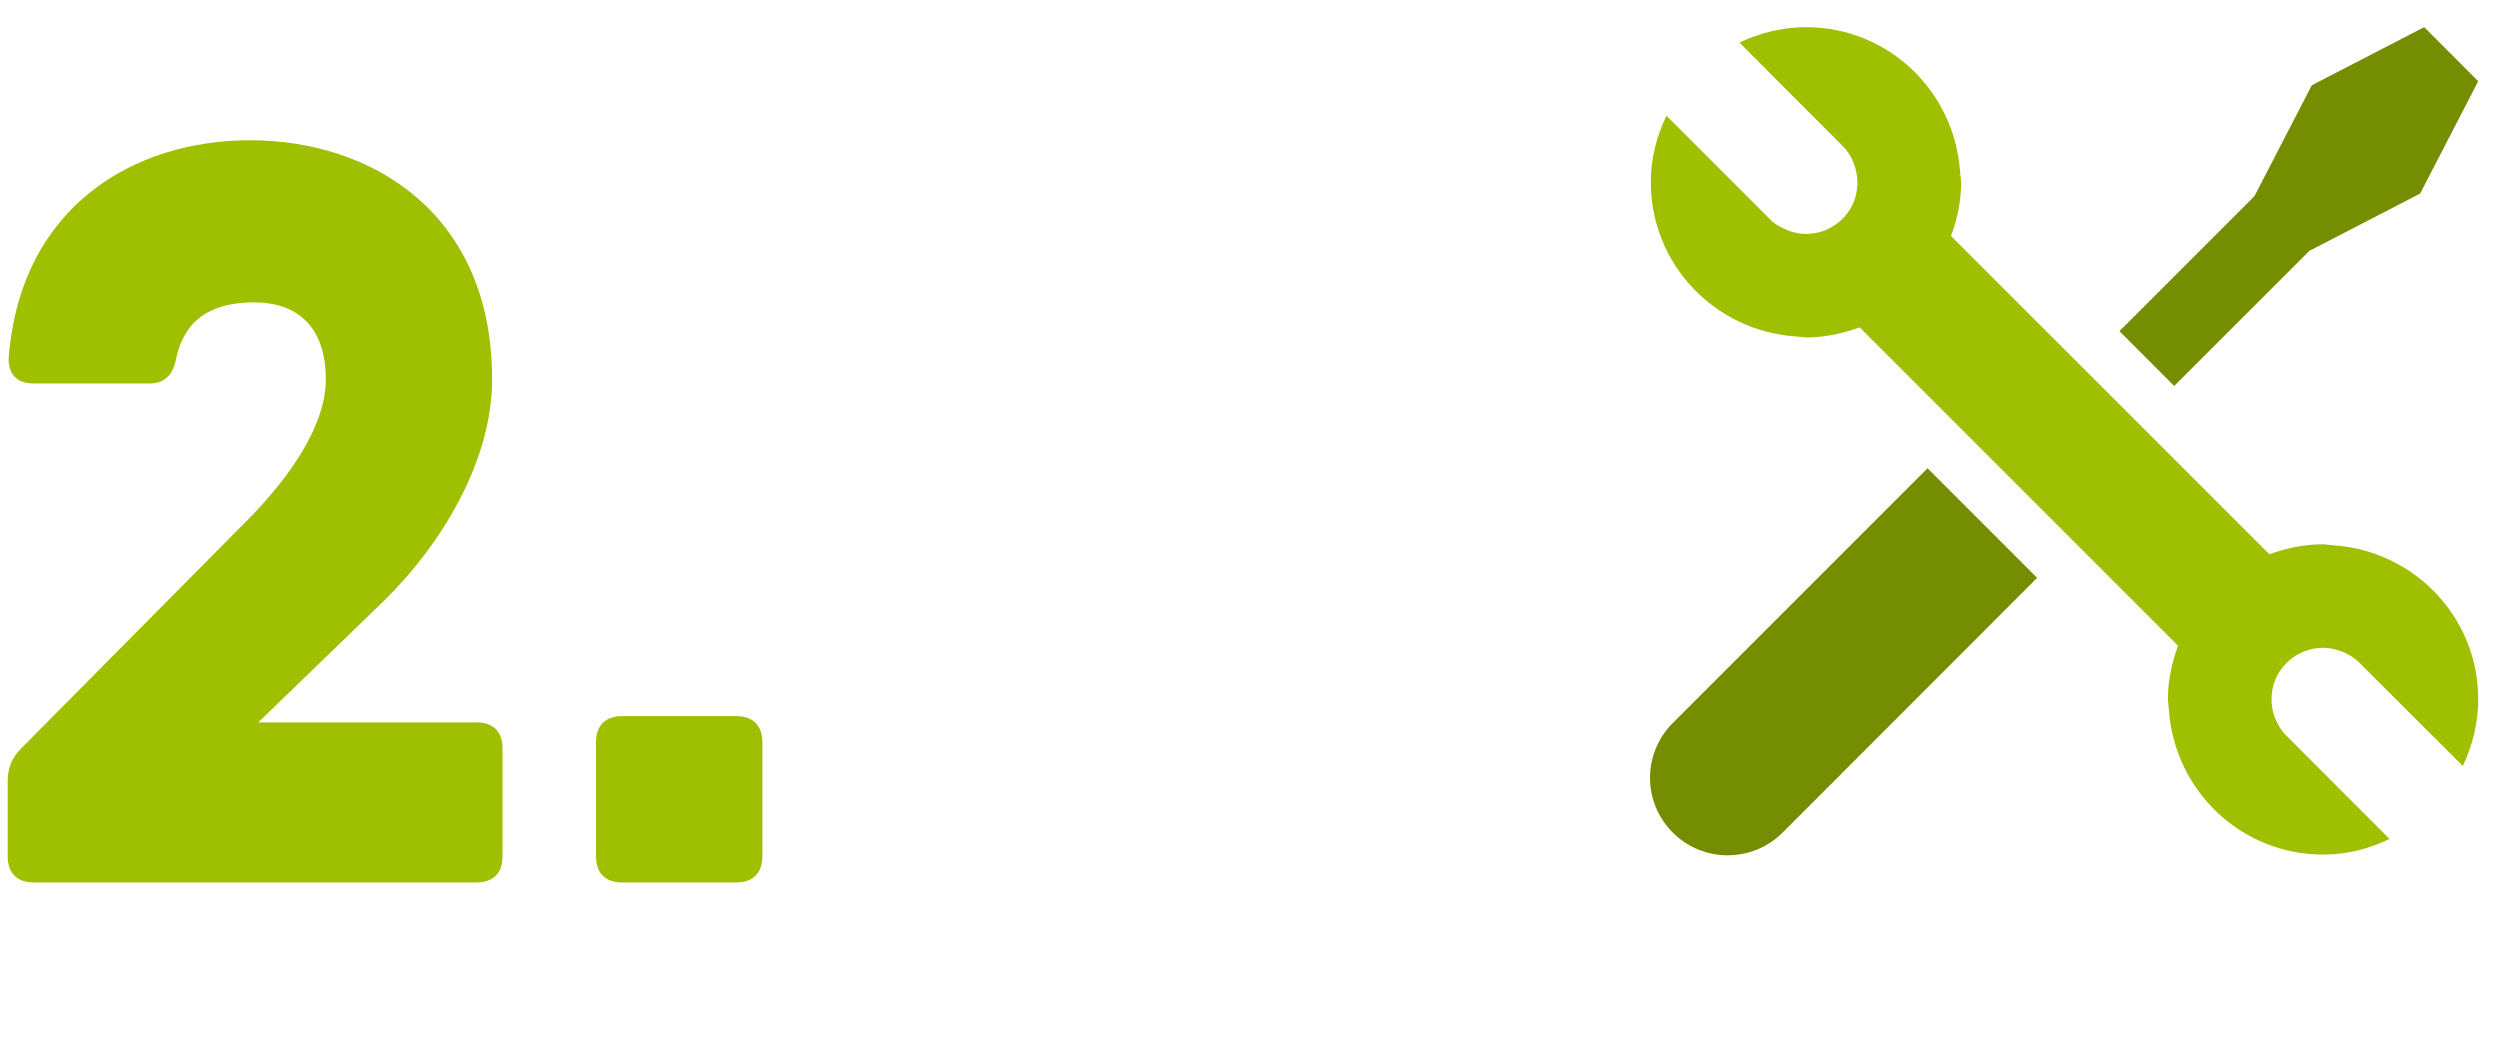
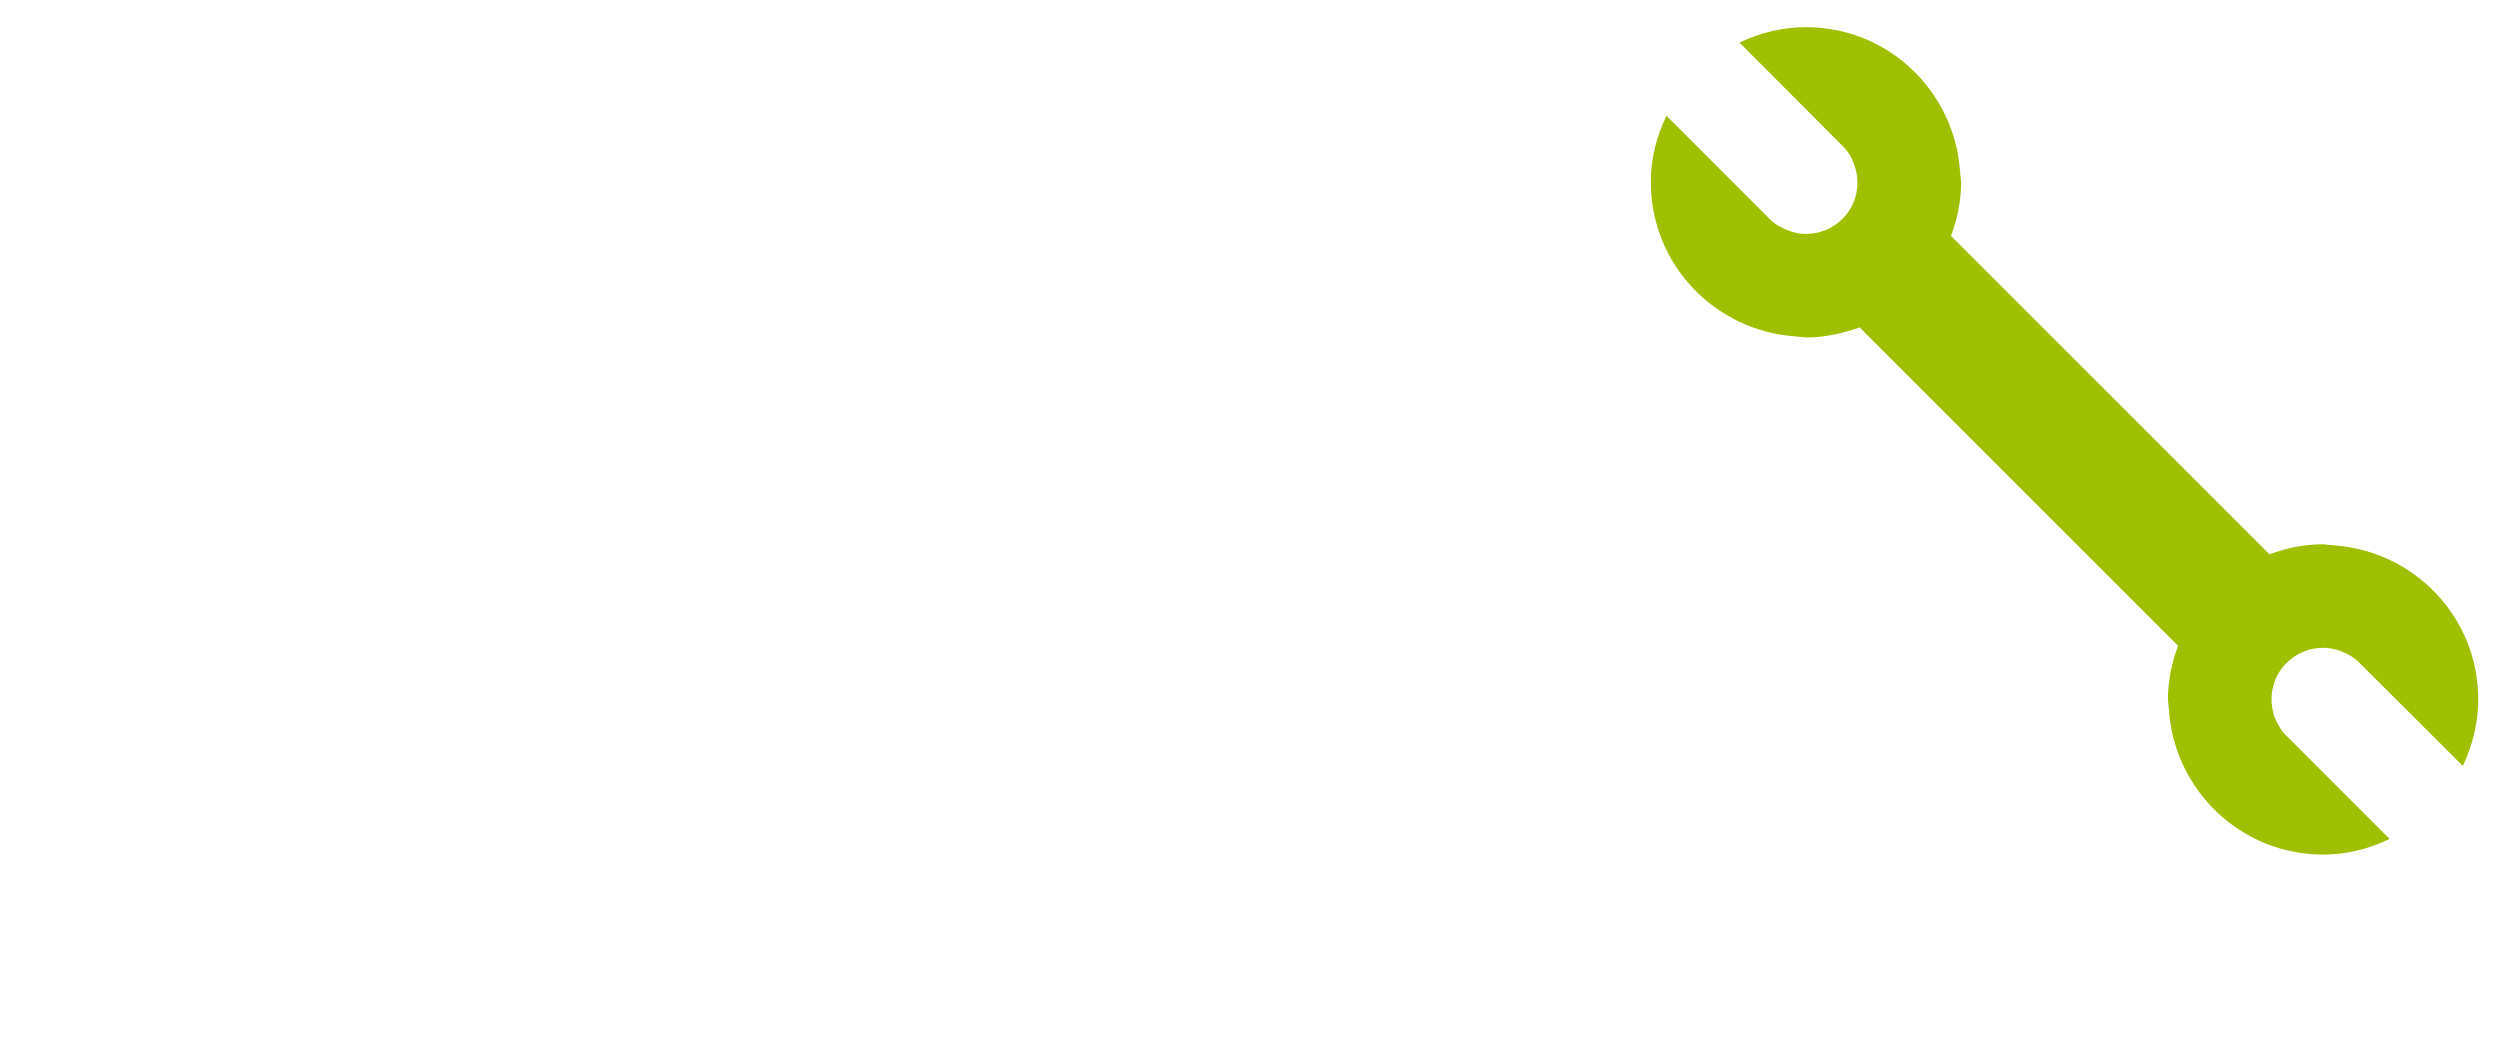
<svg xmlns="http://www.w3.org/2000/svg" version="1.1" id="Calque_1" x="0px" y="0px" width="200.562px" height="85.039px" viewBox="0 0 200.562 85.039" enable-background="new 0 0 200.562 85.039" xml:space="preserve">
-   <path fill="#9EC000" d="M0.619,68.711v-6.088c0-1.002,0.334-1.836,1.084-2.586l18.348-18.514c3.252-3.336,6.088-7.421,6.088-11.091  c0-3.919-2.002-6.172-5.754-6.172c-3.502,0-5.588,1.418-6.256,4.504c-0.25,1.334-0.918,2.002-2.168,2.002H2.705  c-1.334,0-2.086-0.75-2.002-2.168c1-12.093,10.09-17.347,19.348-17.347c9.758,0,19.43,5.837,19.43,19.181  c0,6.422-3.918,13.093-8.672,17.763l-10.09,9.758H38.23c1.334,0,2.086,0.75,2.086,2.084v8.674c0,1.334-0.752,2.084-2.086,2.084  H2.705C1.371,70.795,0.619,70.045,0.619,68.711z" />
-   <path fill="#9EC000" d="M47.816,68.711v-9.174c0-1.334,0.752-2.084,2.086-2.084h9.174c1.334,0,2.084,0.75,2.084,2.084v9.174  c0,1.334-0.75,2.084-2.084,2.084h-9.174C48.568,70.795,47.816,70.045,47.816,68.711z" />
  <g>
    <g>
-       <path fill="#758D00" d="M134.197,58.005c-2.431,2.427-2.431,6.359,0,8.79c1.216,1.213,2.814,1.821,4.396,1.821    c1.6,0,3.199-0.608,4.415-1.821l20.419-20.437l-8.791-8.793L134.197,58.005z M134.197,58.005" />
-     </g>
-     <path fill="#758D00" d="M185.263,20.128l8.892-4.601l4.659-9.011l-4.334-4.337l-9.014,4.659l-4.599,8.889L170.03,26.565   l4.395,4.398L185.263,20.128z M185.263,20.128" />
+       </g>
    <path fill="#9EC000" d="M187.207,43.747l-0.829-0.083c-1.521,0-2.96,0.305-4.316,0.804l-25.544-25.541   c0.509-1.351,0.812-2.792,0.812-4.311l-0.081-0.832c-0.443-6.48-5.773-11.604-12.355-11.604c-1.924,0-3.728,0.466-5.347,1.235   l8.264,8.287c0.444,0.424,0.75,0.95,0.931,1.475c0.547,1.479,0.263,3.199-0.931,4.378c-0.811,0.807-1.864,1.212-2.917,1.212   c-0.508,0-0.993-0.098-1.438-0.281c-0.548-0.203-1.074-0.486-1.499-0.931l-8.264-8.269c-0.79,1.623-1.257,3.423-1.257,5.329   c0,6.605,5.146,11.93,11.605,12.373l0.853,0.085c1.519,0,2.955-0.327,4.295-0.809l25.542,25.538   c-0.486,1.343-0.812,2.775-0.812,4.296L174,56.946c0.445,6.469,5.772,11.612,12.378,11.612c1.902,0,3.704-0.466,5.325-1.255   l-8.263-8.265c-0.446-0.425-0.729-0.958-0.951-1.478c-0.529-1.48-0.244-3.208,0.951-4.375c0.81-0.811,1.862-1.216,2.938-1.216   c0.485,0,0.97,0.103,1.437,0.276c0.527,0.205,1.053,0.492,1.479,0.939l8.286,8.263c0.767-1.618,1.234-3.424,1.234-5.351   C198.813,49.519,193.688,44.192,187.207,43.747L187.207,43.747z M187.207,43.747" />
  </g>
</svg>